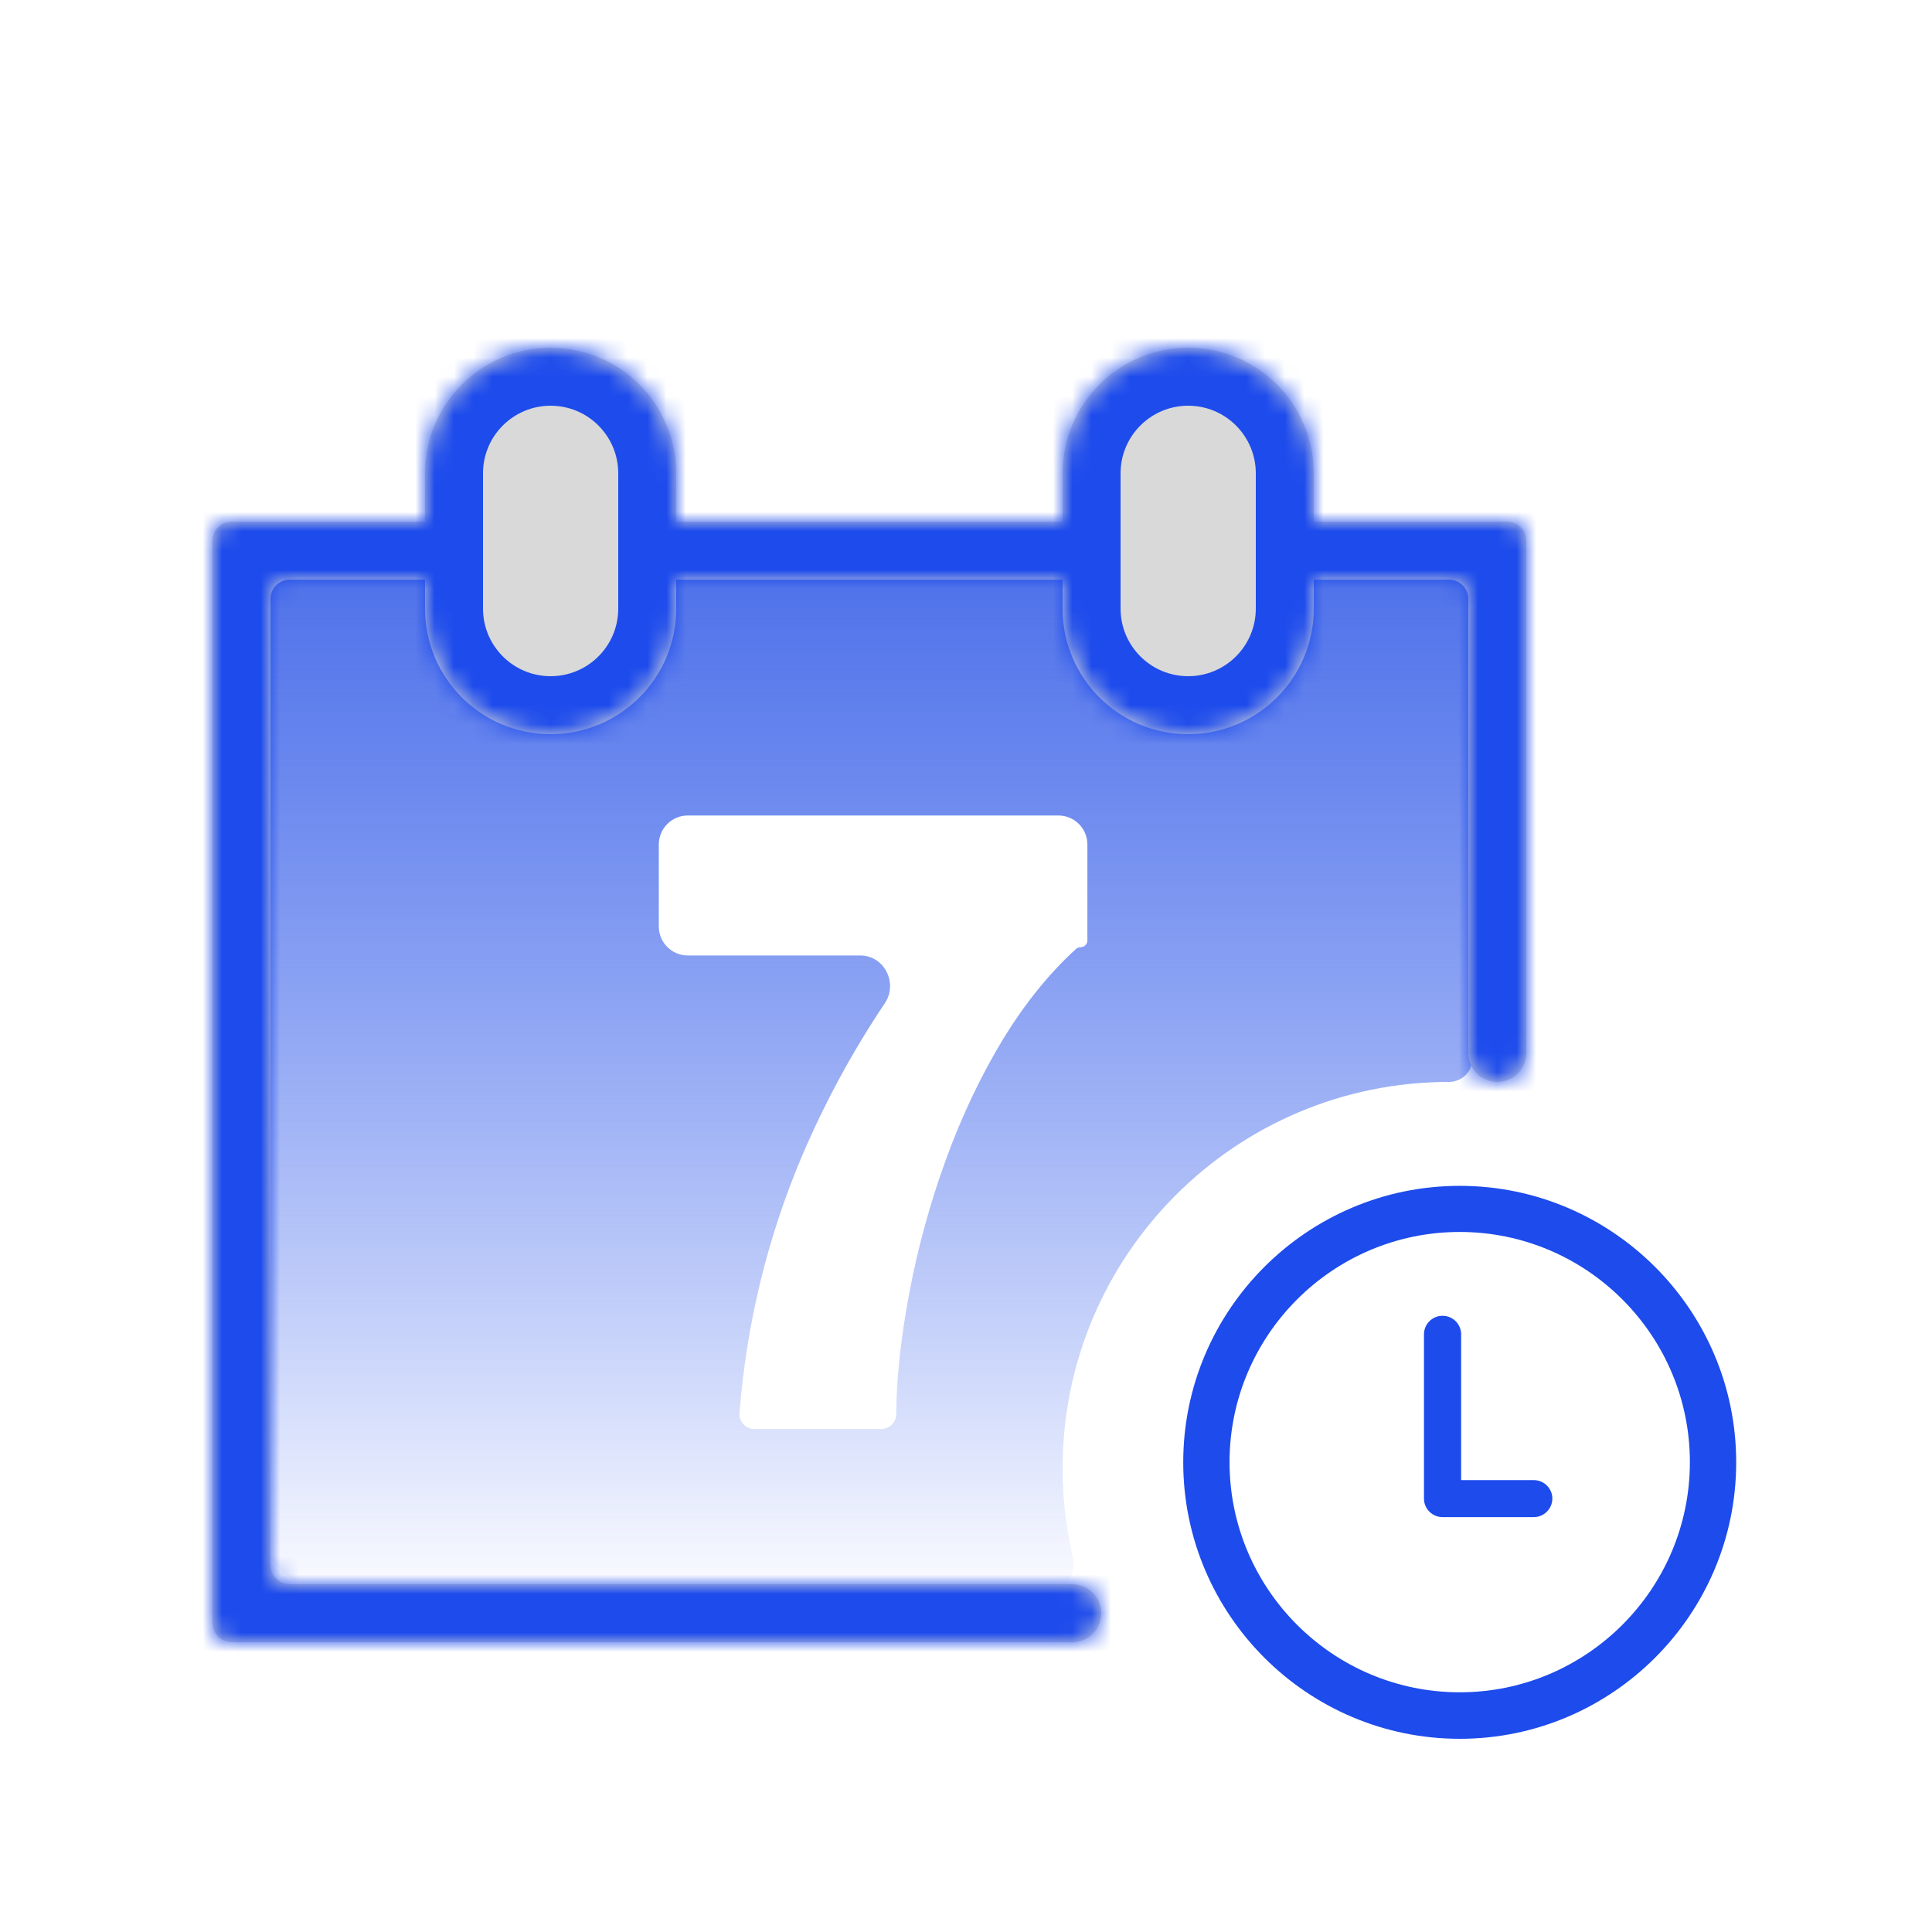
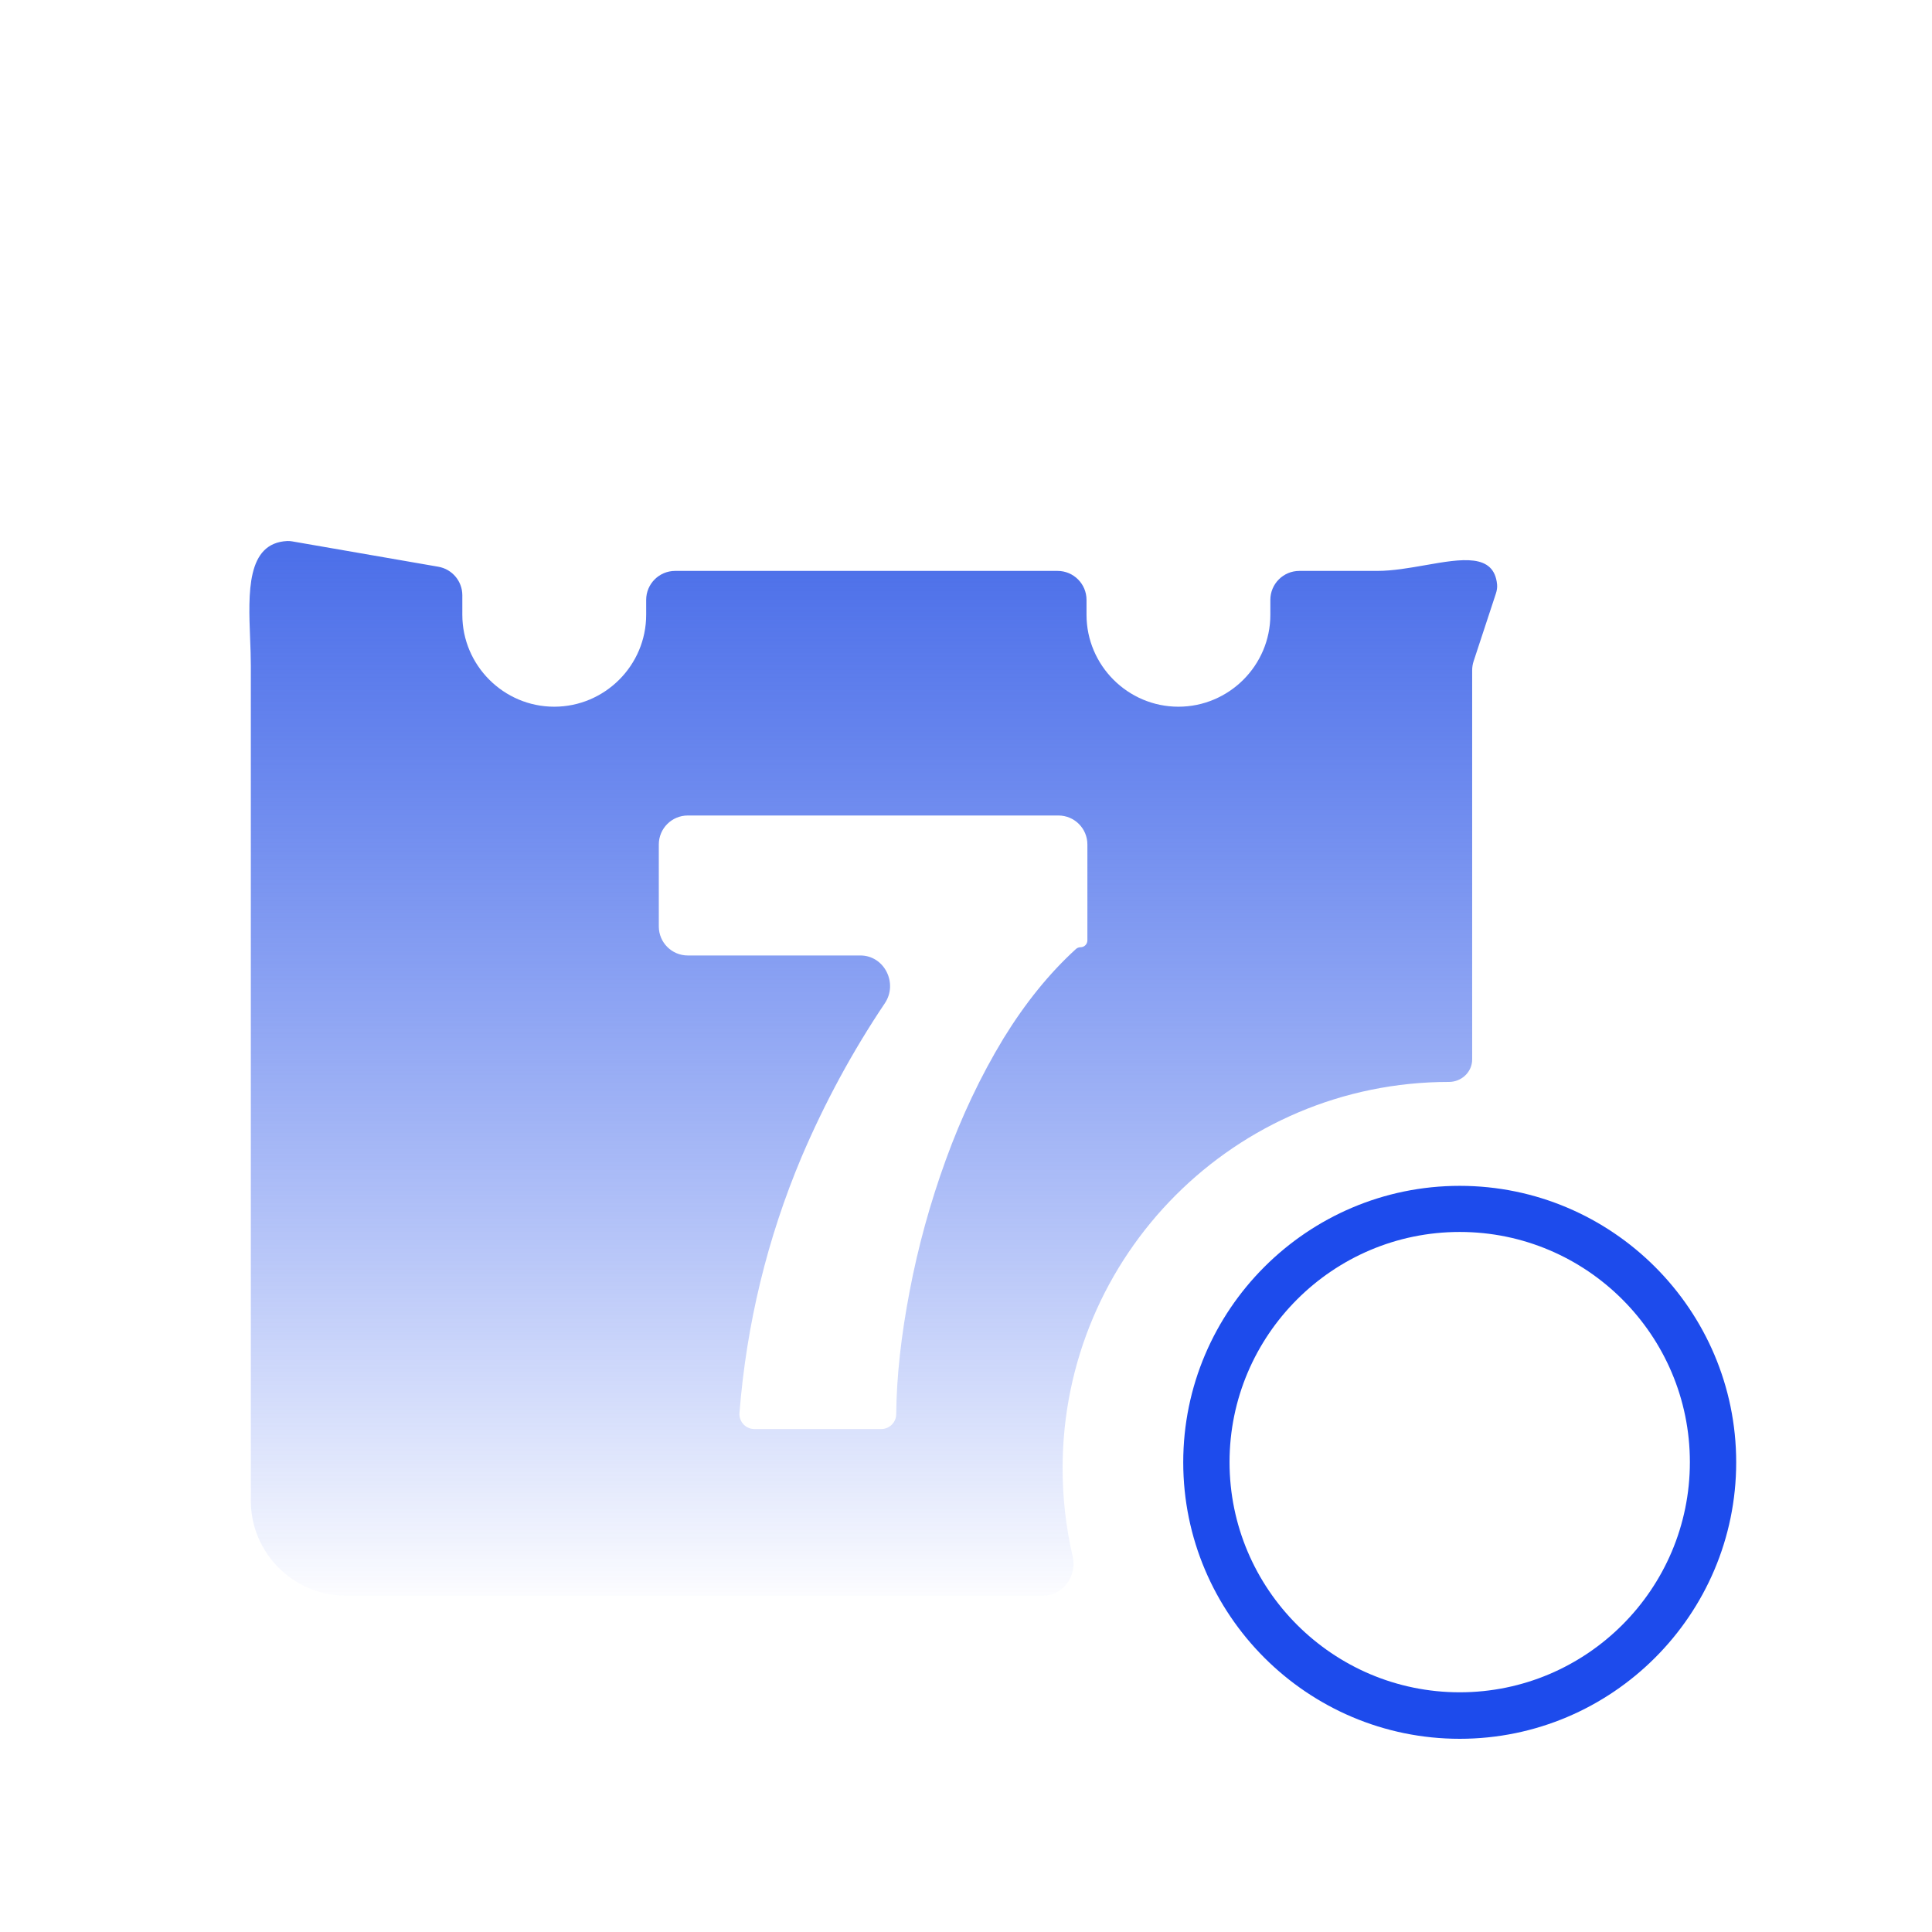
<svg xmlns="http://www.w3.org/2000/svg" width="100" height="100" viewBox="0 0 100 100" fill="none">
  <path fill-rule="evenodd" clip-rule="evenodd" d="M56.238 31.05C56.238 30.222 55.566 29.55 54.738 29.55H34.946C34.118 29.55 33.446 30.222 33.446 31.05V31.822C33.446 34.446 31.3 36.579 28.688 36.579C26.064 36.579 23.93 34.434 23.93 31.822V30.812C23.93 30.083 23.406 29.459 22.687 29.334L15.127 28.022C15.043 28.007 14.955 27.999 14.869 28.003C12.754 28.104 12.854 30.67 12.946 33.056C12.965 33.535 12.983 34.008 12.983 34.452V77.685C12.983 80.379 15.191 82.587 17.884 82.587H53.999C55.031 82.587 55.757 81.565 55.522 80.56C55.181 79.095 55 77.569 55 76C55 64.954 63.955 56 75 56C75.651 56 76.199 55.486 76.199 54.836L76.199 34.694C76.199 34.535 76.224 34.377 76.274 34.225L77.424 30.731C77.475 30.578 77.504 30.416 77.489 30.256C77.336 28.628 75.659 28.922 73.775 29.253C72.949 29.398 72.083 29.55 71.288 29.55H67.253C66.425 29.55 65.753 30.222 65.753 31.05V31.822C65.753 34.446 63.608 36.579 60.995 36.579C58.371 36.579 56.238 34.434 56.238 31.822V31.05ZM51.941 53.748C50.749 55.715 49.759 57.816 48.953 60.041C48.143 62.273 47.52 64.533 47.084 66.828C46.645 69.121 46.406 71.241 46.388 73.199C46.384 73.624 46.038 73.967 45.613 73.967H39.047C38.595 73.967 38.239 73.581 38.275 73.13C38.641 68.527 39.71 64.103 41.502 59.854L41.504 59.851C42.695 57.063 44.125 54.42 45.799 51.928C46.493 50.895 45.776 49.455 44.531 49.455H35.6C34.772 49.455 34.1 48.783 34.1 47.955V43.71C34.1 42.881 34.772 42.21 35.6 42.21H54.783C55.612 42.21 56.283 42.881 56.283 43.71V48.674C56.283 48.87 56.124 49.029 55.928 49.029C55.841 49.029 55.756 49.061 55.691 49.12C54.3 50.389 53.062 51.926 51.941 53.748Z" fill="url(#paint0_linear_412_9473)" />
-   <path d="M75.628 69.067V76.61H79.386C79.919 76.61 80.349 77.041 80.349 77.562C80.349 78.096 79.916 78.525 79.386 78.525H74.666C74.132 78.525 73.704 78.093 73.704 77.562V69.067C73.704 68.534 74.136 68.105 74.666 68.105C75.199 68.105 75.628 68.537 75.628 69.067Z" fill="#1D4BEC" />
  <path fill-rule="evenodd" clip-rule="evenodd" d="M75.555 90C67.668 90 61.244 83.576 61.244 75.689C61.244 67.802 67.668 61.379 75.555 61.379C83.442 61.379 89.865 67.802 89.865 75.689C89.865 83.576 83.442 90 75.555 90ZM75.555 63.766C68.987 63.766 63.641 69.112 63.641 75.68C63.641 82.248 68.987 87.593 75.555 87.593C82.123 87.593 87.468 82.248 87.468 75.68C87.468 69.112 82.123 63.766 75.555 63.766Z" fill="#1D4BEC" />
  <mask id="path-4-inside-1_412_9473" fill="white">
-     <path fill-rule="evenodd" clip-rule="evenodd" d="M22 24.5C22 20.91 24.91 18 28.5 18C32.09 18 35 20.91 35 24.5V27H55V24.5C55 20.91 57.91 18 61.5 18C65.09 18 68 20.91 68 24.5V27H78C78.552 27 79 27.448 79 28V54.5C79 55.328 78.328 56 77.5 56C76.672 56 76 55.328 76 54.5V31C76 30.448 75.552 30 75 30H68V31.5C68 35.09 65.09 38 61.5 38C57.91 38 55 35.09 55 31.5V30H35V31.5C35 35.09 32.09 38 28.5 38C24.91 38 22 35.09 22 31.5V30H15C14.448 30 14 30.448 14 31L14 81C14 81.552 14.448 82 15 82H55.5C56.328 82 57 82.672 57 83.5C57 84.328 56.328 85 55.5 85H12C11.448 85 11 84.552 11 84V28C11 27.448 11.448 27 12 27H22V24.5Z" />
-   </mask>
-   <path fill-rule="evenodd" clip-rule="evenodd" d="M22 24.5C22 20.91 24.91 18 28.5 18C32.09 18 35 20.91 35 24.5V27H55V24.5C55 20.91 57.91 18 61.5 18C65.09 18 68 20.91 68 24.5V27H78C78.552 27 79 27.448 79 28V54.5C79 55.328 78.328 56 77.5 56C76.672 56 76 55.328 76 54.5V31C76 30.448 75.552 30 75 30H68V31.5C68 35.09 65.09 38 61.5 38C57.91 38 55 35.09 55 31.5V30H35V31.5C35 35.09 32.09 38 28.5 38C24.91 38 22 35.09 22 31.5V30H15C14.448 30 14 30.448 14 31L14 81C14 81.552 14.448 82 15 82H55.5C56.328 82 57 82.672 57 83.5C57 84.328 56.328 85 55.5 85H12C11.448 85 11 84.552 11 84V28C11 27.448 11.448 27 12 27H22V24.5Z" fill="#D9D9D9" />
-   <path d="M35 27H32V30H35V27ZM55 27V30H58V27H55ZM68 27H65V30H68V27ZM68 30V27H65V30H68ZM55 30H58V27H55V30ZM35 30V27H32V30H35ZM22 30H25V27H22V30ZM14 31H11H11H14ZM14 81H17H14ZM22 27V30H25V27H22ZM28.5 15C23.253 15 19 19.253 19 24.5H25C25 22.567 26.567 21 28.5 21V15ZM38 24.5C38 19.253 33.747 15 28.5 15V21C30.433 21 32 22.567 32 24.5H38ZM38 27V24.5H32V27H38ZM55 24H35V30H55V24ZM58 27V24.5H52V27H58ZM58 24.5C58 22.567 59.567 21 61.5 21V15C56.253 15 52 19.253 52 24.5H58ZM61.5 21C63.433 21 65 22.567 65 24.5H71C71 19.253 66.747 15 61.5 15V21ZM65 24.5V27H71V24.5H65ZM78 24H68V30H78V24ZM82 28C82 25.791 80.209 24 78 24V30C76.895 30 76 29.105 76 28H82ZM82 54.5V28H76V54.5H82ZM77.5 59C79.985 59 82 56.985 82 54.5H76C76 53.672 76.672 53 77.5 53V59ZM73 54.5C73 56.985 75.015 59 77.5 59V53C78.328 53 79 53.672 79 54.5H73ZM73 31V54.5H79V31H73ZM75 33C73.895 33 73 32.105 73 31H79C79 28.791 77.209 27 75 27V33ZM68 33H75V27H68V33ZM65 30V31.5H71V30H65ZM65 31.5C65 33.433 63.433 35 61.5 35V41C66.747 41 71 36.747 71 31.5H65ZM61.5 35C59.567 35 58 33.433 58 31.5H52C52 36.747 56.253 41 61.5 41V35ZM58 31.5V30H52V31.5H58ZM35 33H55V27H35V33ZM38 31.5V30H32V31.5H38ZM28.5 41C33.747 41 38 36.747 38 31.5H32C32 33.433 30.433 35 28.5 35V41ZM19 31.5C19 36.747 23.253 41 28.5 41V35C26.567 35 25 33.433 25 31.5H19ZM19 30V31.5H25V30H19ZM15 33H22V27H15V33ZM17 31C17 32.105 16.105 33 15 33V27C12.791 27 11 28.791 11 31H17ZM17 81L17 31H11L11 81H17ZM15 79C16.105 79 17 79.895 17 81H11C11 83.209 12.791 85 15 85V79ZM55.5 79H15V85H55.5V79ZM60 83.5C60 81.015 57.985 79 55.5 79V85C54.672 85 54 84.328 54 83.5H60ZM55.5 88C57.985 88 60 85.985 60 83.5H54C54 82.672 54.672 82 55.5 82V88ZM12 88H55.5V82H12V88ZM8 84C8 86.209 9.791 88 12 88V82C13.105 82 14 82.895 14 84H8ZM8 28V84H14V28H8ZM12 24C9.791 24 8 25.791 8 28H14C14 29.105 13.105 30 12 30V24ZM22 24H12V30H22V24ZM19 24.5V27H25V24.5H19Z" fill="#1D4BEC" mask="url(#path-4-inside-1_412_9473)" />
+     </mask>
  <defs>
    <linearGradient id="paint0_linear_412_9473" x1="44.587" y1="28.777" x2="44.587" y2="83.362" gradientUnits="userSpaceOnUse">
      <stop stop-color="#4D70E9" />
      <stop offset="1" stop-color="#1E4CEC" stop-opacity="0" />
    </linearGradient>
  </defs>
</svg>